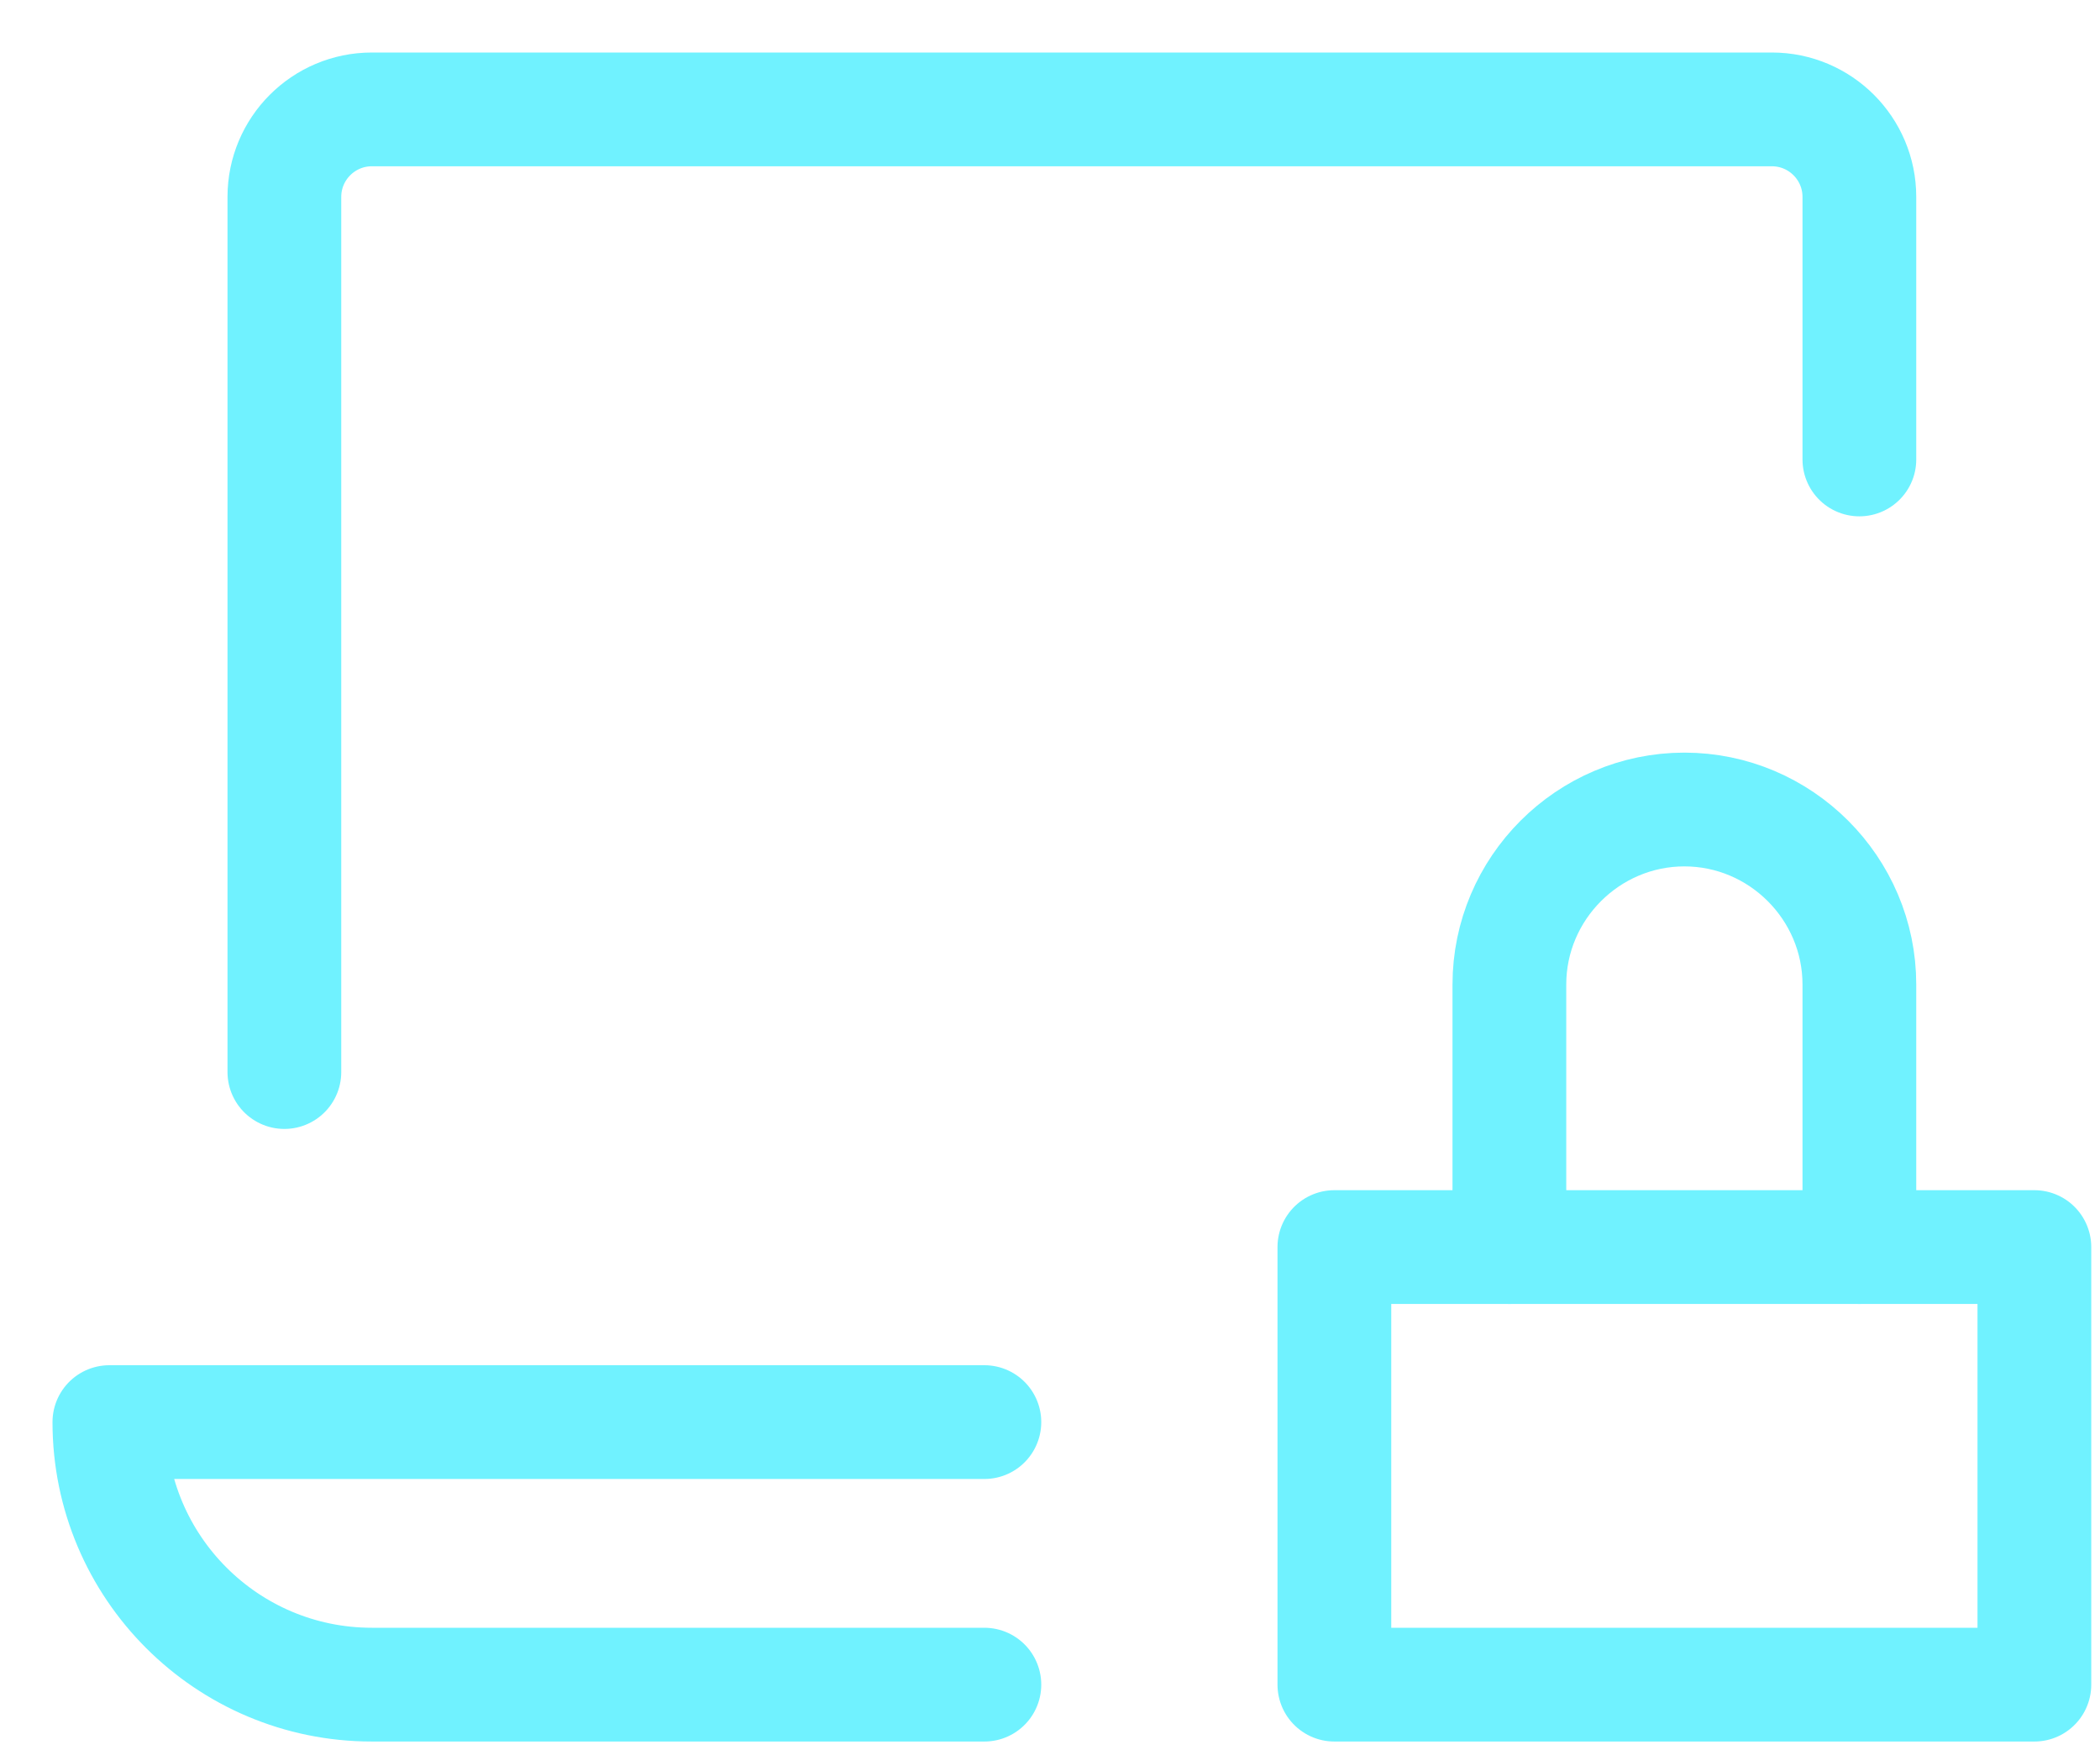
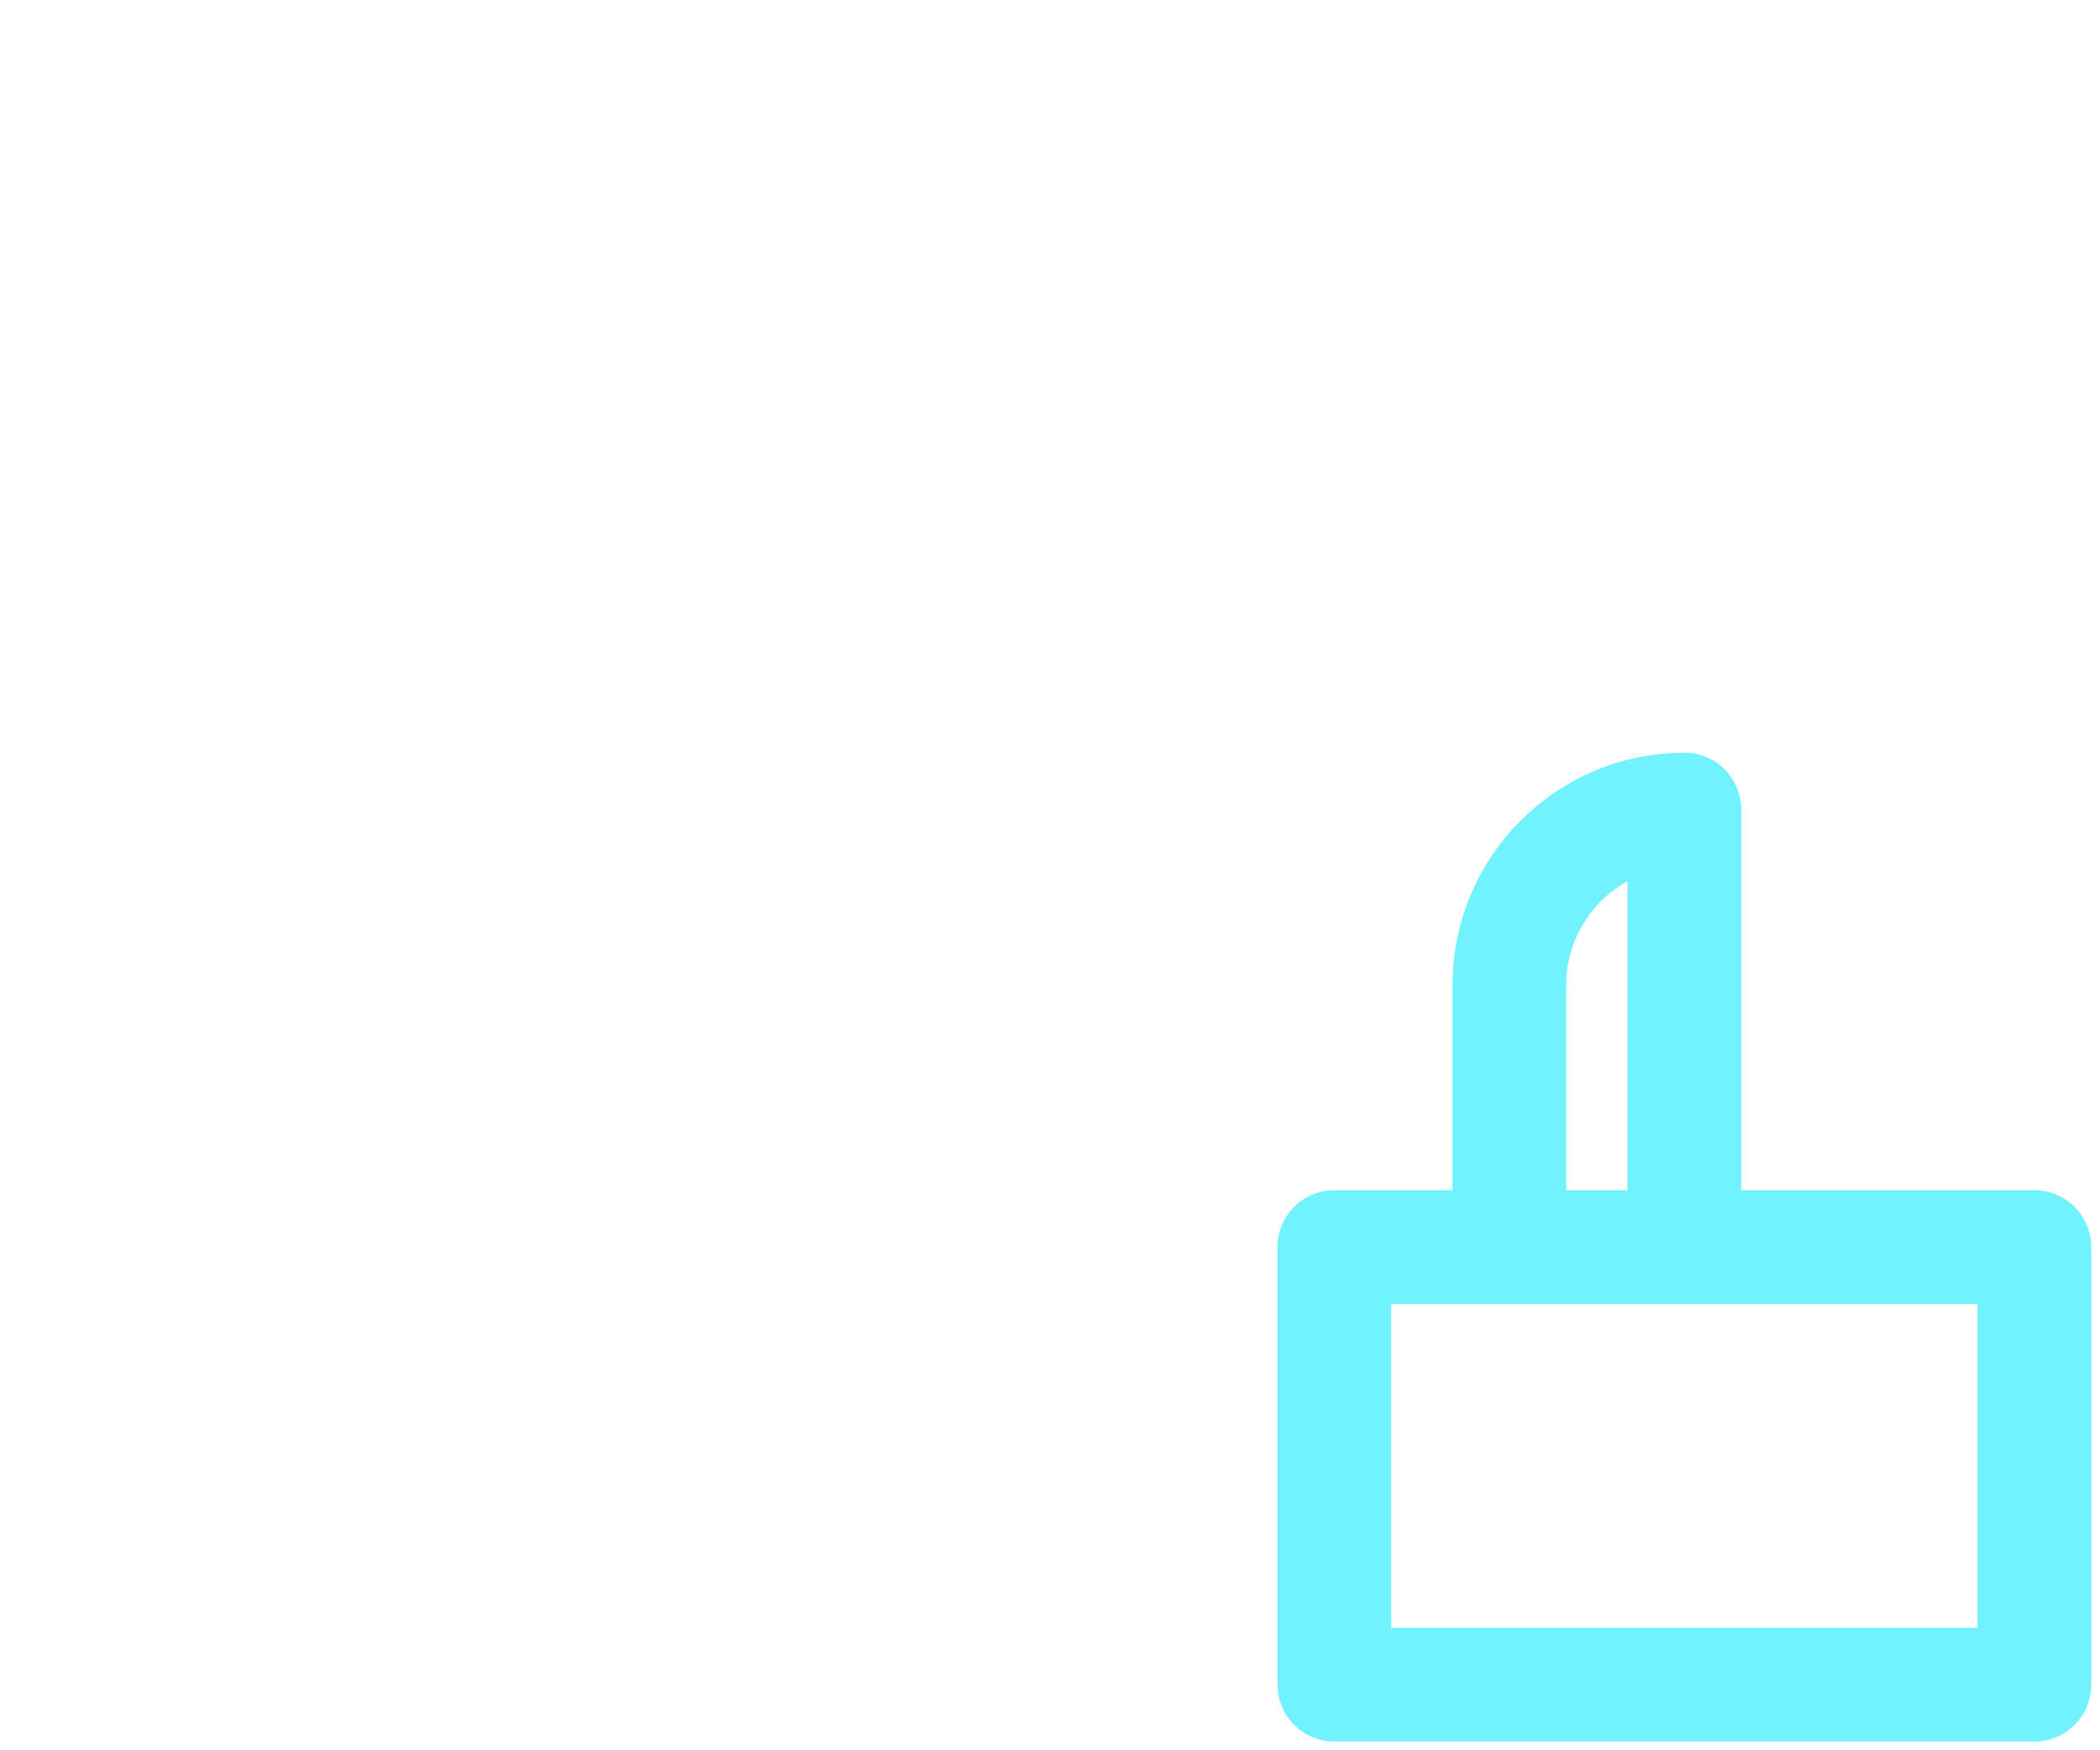
<svg xmlns="http://www.w3.org/2000/svg" width="24" height="20" viewBox="0 0 24 20" fill="none">
  <path d="M23.25 14.25H15.25V19.25H23.25V14.25Z" stroke="#70F2FF" stroke-width="1.3" stroke-linecap="round" stroke-linejoin="round" />
-   <path d="M17.25 14.25V11.25C17.25 10.15 18.15 9.25 19.25 9.25C20.35 9.25 21.25 10.15 21.25 11.25V14.25" stroke="#70F2FF" stroke-width="1.3" stroke-linecap="round" stroke-linejoin="round" />
-   <path d="M3.25 12.25V2.25C3.25 1.698 3.698 1.25 4.25 1.25H20.25C20.802 1.25 21.25 1.698 21.25 2.25V5.25" stroke="#70F2FF" stroke-width="1.3" stroke-linecap="round" stroke-linejoin="round" />
-   <path d="M11.25 16.25H1.25C1.25 17.907 2.593 19.25 4.25 19.25H11.25" stroke="#70F2FF" stroke-width="1.3" stroke-linecap="round" stroke-linejoin="round" />
+   <path d="M17.25 14.25V11.25C17.25 10.15 18.15 9.25 19.25 9.25V14.25" stroke="#70F2FF" stroke-width="1.3" stroke-linecap="round" stroke-linejoin="round" />
</svg>